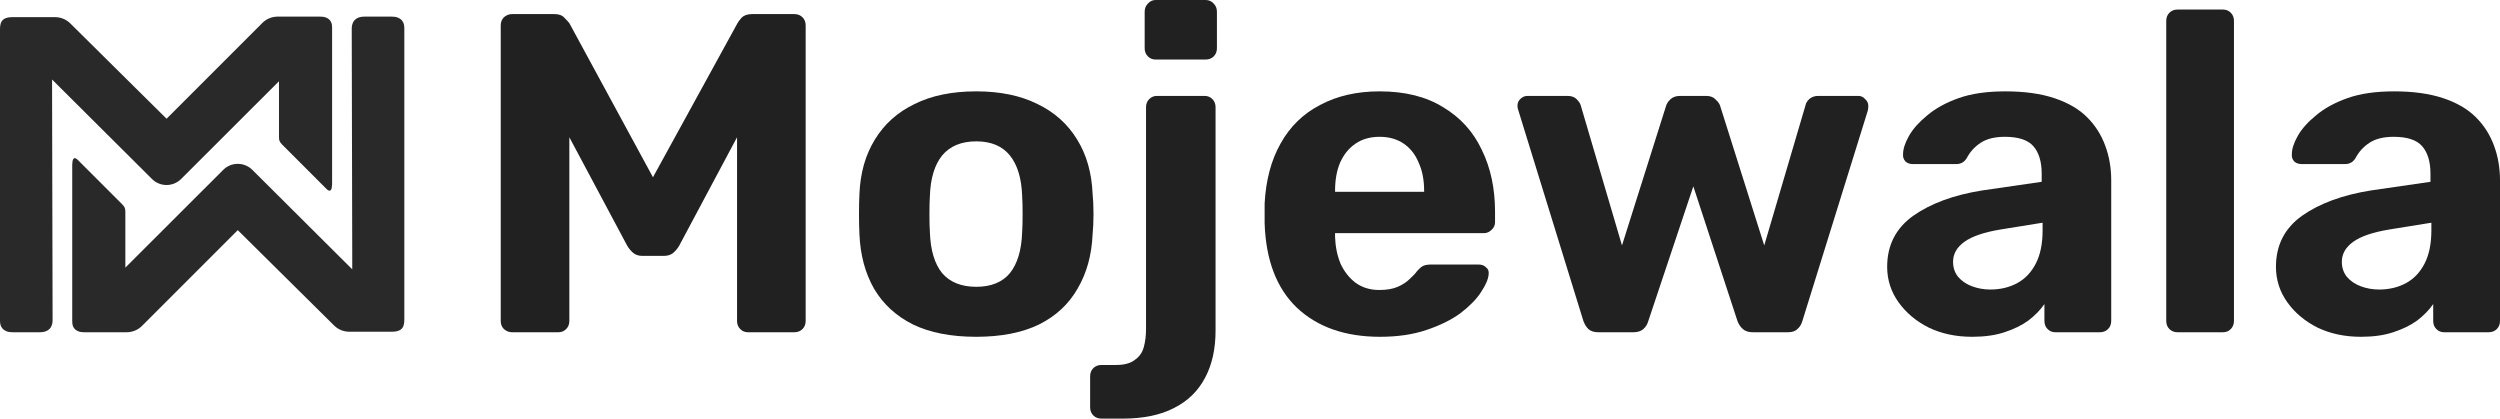
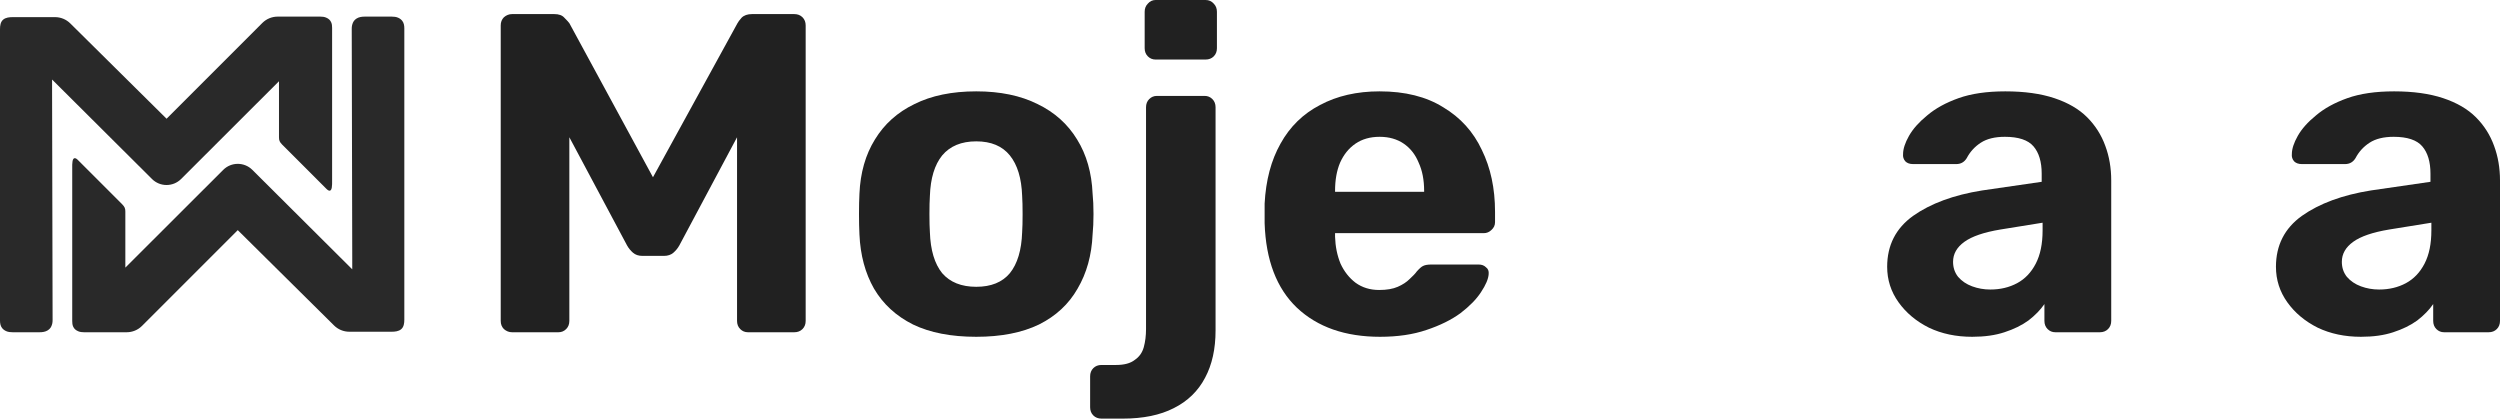
<svg xmlns="http://www.w3.org/2000/svg" fill="none" viewBox="0 0 1290 216" height="216" width="1290">
  <path fill="#212121" d="M264.235 171.44C262.672 171.44 261.265 170.893 260.014 169.798C258.92 168.704 258.372 167.296 258.372 165.577V13.133C258.372 11.414 258.92 10.007 260.014 8.912C261.265 7.818 262.672 7.27 264.235 7.27H286.044C288.389 7.27 290.109 7.896 291.203 9.147C292.454 10.397 293.314 11.335 293.783 11.961L336.932 91.466L380.549 11.961C380.862 11.335 381.566 10.397 382.66 9.147C383.911 7.896 385.709 7.27 388.054 7.27H409.863C411.582 7.27 412.989 7.818 414.084 8.912C415.178 10.007 415.725 11.414 415.725 13.133V165.577C415.725 167.296 415.178 168.704 414.084 169.798C412.989 170.893 411.582 171.44 409.863 171.44H385.943C384.38 171.44 383.051 170.893 381.956 169.798C380.862 168.704 380.315 167.296 380.315 165.577V70.827L350.533 126.645C349.751 128.052 348.735 129.303 347.484 130.397C346.234 131.492 344.592 132.039 342.56 132.039H331.538C329.506 132.039 327.864 131.492 326.613 130.397C325.363 129.303 324.346 128.052 323.565 126.645L293.783 70.827V165.577C293.783 167.296 293.235 168.704 292.141 169.798C291.047 170.893 289.718 171.44 288.154 171.44H264.235Z" />
  <path fill="#212121" d="M503.743 173.785C490.767 173.785 479.902 171.674 471.147 167.453C462.392 163.075 455.67 156.899 450.98 148.925C446.446 140.951 443.945 131.648 443.476 121.016C443.319 117.889 443.241 114.371 443.241 110.463C443.241 106.397 443.319 102.879 443.476 99.909C443.945 89.121 446.602 79.818 451.449 72C456.295 64.026 463.096 57.928 471.851 53.707C480.606 49.329 491.236 47.14 503.743 47.14C516.094 47.14 526.647 49.329 535.401 53.707C544.156 57.928 550.957 64.026 555.803 72C560.65 79.818 563.308 89.121 563.777 99.909C564.089 102.879 564.246 106.397 564.246 110.463C564.246 114.371 564.089 117.889 563.777 121.016C563.308 131.648 560.728 140.951 556.038 148.925C551.504 156.899 544.86 163.075 536.105 167.453C527.35 171.674 516.563 173.785 503.743 173.785ZM503.743 147.987C511.404 147.987 517.188 145.642 521.097 140.951C525.005 136.104 527.116 129.068 527.428 119.844C527.585 117.498 527.663 114.371 527.663 110.463C527.663 106.554 527.585 103.427 527.428 101.081C527.116 92.013 525.005 85.055 521.097 80.209C517.188 75.362 511.404 72.938 503.743 72.938C496.083 72.938 490.22 75.362 486.155 80.209C482.247 85.055 480.136 92.013 479.824 101.081C479.667 103.427 479.589 106.554 479.589 110.463C479.589 114.371 479.667 117.498 479.824 119.844C480.136 129.068 482.247 136.104 486.155 140.951C490.22 145.642 496.083 147.987 503.743 147.987Z" />
  <path fill="#212121" d="M568.37 216C566.65 216 565.243 215.453 564.148 214.358C563.054 213.264 562.507 211.857 562.507 210.137V194.189C562.507 192.469 563.054 191.062 564.148 189.967C565.243 188.873 566.65 188.326 568.37 188.326H575.874C580.095 188.326 583.3 187.466 585.488 185.746C587.833 184.182 589.397 181.993 590.179 179.179C590.96 176.365 591.351 173.238 591.351 169.798V55.349C591.351 53.629 591.898 52.221 592.993 51.127C594.087 50.033 595.416 49.485 596.979 49.485H621.602C623.166 49.485 624.494 50.033 625.589 51.127C626.683 52.221 627.23 53.629 627.23 55.349V170.502C627.23 180.039 625.432 188.169 621.837 194.892C618.241 201.772 612.847 207.01 605.656 210.606C598.621 214.202 589.866 216 579.391 216H568.37ZM596.276 30.723C594.712 30.723 593.383 30.176 592.289 29.081C591.195 27.987 590.648 26.58 590.648 24.86V6.098C590.648 4.378 591.195 2.971 592.289 1.876C593.383 0.625 594.712 0 596.276 0H622.071C623.791 0 625.198 0.625 626.292 1.876C627.387 2.971 627.934 4.378 627.934 6.098V24.86C627.934 26.58 627.387 27.987 626.292 29.081C625.198 30.176 623.791 30.723 622.071 30.723H596.276Z" />
  <path fill="#212121" d="M712.108 173.785C694.13 173.785 679.825 168.782 669.194 158.775C658.719 148.769 653.169 134.228 652.544 115.153C652.544 113.902 652.544 112.261 652.544 110.228C652.544 108.039 652.544 106.319 652.544 105.068C653.169 93.029 655.905 82.71 660.752 74.111C665.598 65.355 672.399 58.71 681.154 54.176C689.909 49.485 700.149 47.14 711.874 47.14C725.006 47.14 735.95 49.876 744.704 55.349C753.616 60.664 760.26 68.013 764.637 77.394C769.171 86.619 771.438 97.251 771.438 109.29V114.684C771.438 116.248 770.813 117.577 769.562 118.671C768.468 119.765 767.139 120.313 765.575 120.313H688.892C688.892 120.469 688.892 120.782 688.892 121.251C688.892 121.564 688.892 121.876 688.892 122.189C689.049 127.192 689.987 131.805 691.706 136.026C693.582 140.091 696.162 143.375 699.445 145.876C702.884 148.378 706.949 149.629 711.639 149.629C715.548 149.629 718.753 149.081 721.254 147.987C723.755 146.892 725.788 145.564 727.351 144C729.071 142.436 730.322 141.107 731.103 140.013C732.51 138.45 733.605 137.511 734.386 137.199C735.324 136.73 736.731 136.495 738.607 136.495H762.996C764.559 136.495 765.81 136.964 766.748 137.902C767.842 138.684 768.311 139.857 768.155 141.42C767.999 143.922 766.67 147.049 764.168 150.801C761.823 154.397 758.306 157.993 753.616 161.59C748.926 165.029 743.063 167.922 736.028 170.267C729.149 172.612 721.176 173.785 712.108 173.785ZM688.892 98.971H734.855V98.502C734.855 92.873 733.917 88.026 732.041 83.961C730.322 79.739 727.742 76.456 724.303 74.111C720.863 71.766 716.72 70.593 711.874 70.593C707.027 70.593 702.884 71.766 699.445 74.111C696.006 76.456 693.348 79.739 691.472 83.961C689.752 88.026 688.892 92.873 688.892 98.502V98.971Z" />
-   <path fill="#212121" d="M824.749 171.44C822.561 171.44 820.841 170.893 819.59 169.798C818.496 168.704 817.636 167.296 817.011 165.577L783.477 56.99C783.164 56.209 783.008 55.427 783.008 54.645C783.008 53.238 783.477 52.065 784.415 51.127C785.509 50.033 786.76 49.485 788.167 49.485H808.803C810.836 49.485 812.399 50.033 813.493 51.127C814.588 52.221 815.291 53.238 815.604 54.176L836.944 126.645L859.691 54.645C860.003 53.55 860.707 52.456 861.801 51.362C863.052 50.111 864.772 49.485 866.96 49.485H880.327C882.516 49.485 884.157 50.111 885.252 51.362C886.502 52.456 887.284 53.55 887.597 54.645L910.344 126.645L931.684 54.176C931.84 53.238 932.465 52.221 933.56 51.127C934.81 50.033 936.374 49.485 938.25 49.485H958.886C960.293 49.485 961.466 50.033 962.404 51.127C963.498 52.065 964.045 53.238 964.045 54.645C964.045 55.427 963.967 56.209 963.811 56.99L930.042 165.577C929.573 167.296 928.713 168.704 927.463 169.798C926.368 170.893 924.727 171.44 922.538 171.44H904.481C902.292 171.44 900.573 170.893 899.322 169.798C898.071 168.704 897.133 167.296 896.508 165.577L873.761 96.156L850.545 165.577C850.076 167.296 849.216 168.704 847.965 169.798C846.715 170.893 844.995 171.44 842.806 171.44H824.749Z" />
  <path fill="#212121" d="M1017.63 173.785C1009.34 173.785 1001.92 172.221 995.352 169.094C988.786 165.811 983.548 161.433 979.64 155.961C975.732 150.489 973.777 144.391 973.777 137.668C973.777 126.567 978.233 117.811 987.144 111.401C996.212 104.99 1008.09 100.612 1022.79 98.267L1053.51 93.811V89.59C1053.51 83.492 1052.1 78.801 1049.29 75.518C1046.47 72.234 1041.55 70.593 1034.51 70.593C1029.36 70.593 1025.21 71.609 1022.09 73.642C1018.96 75.674 1016.54 78.332 1014.82 81.616C1013.57 83.648 1011.77 84.665 1009.42 84.665H987.144C985.424 84.665 984.096 84.195 983.158 83.257C982.219 82.163 981.829 80.912 981.985 79.505C981.985 76.847 983.001 73.72 985.034 70.124C987.066 66.528 990.193 63.01 994.414 59.57C998.635 55.974 1004.03 53.003 1010.59 50.658C1017.16 48.313 1025.21 47.14 1034.75 47.14C1044.6 47.14 1053.04 48.313 1060.08 50.658C1067.11 53.003 1072.74 56.287 1076.96 60.508C1081.18 64.73 1084.31 69.655 1086.34 75.283C1088.37 80.756 1089.39 86.697 1089.39 93.108V165.577C1089.39 167.296 1088.84 168.704 1087.75 169.798C1086.65 170.893 1085.25 171.44 1083.53 171.44H1060.54C1058.98 171.44 1057.65 170.893 1056.56 169.798C1055.46 168.704 1054.92 167.296 1054.92 165.577V156.899C1052.88 159.87 1050.15 162.684 1046.71 165.342C1043.27 167.844 1039.13 169.876 1034.28 171.44C1029.59 173.003 1024.04 173.785 1017.63 173.785ZM1027.01 149.394C1032.17 149.394 1036.78 148.3 1040.85 146.111C1044.91 143.922 1048.12 140.56 1050.46 136.026C1052.81 131.492 1053.98 125.785 1053.98 118.906V114.919L1032.17 118.436C1023.73 119.844 1017.55 121.954 1013.64 124.769C1009.73 127.583 1007.78 131.023 1007.78 135.088C1007.78 138.059 1008.64 140.638 1010.36 142.827C1012.24 145.016 1014.66 146.658 1017.63 147.752C1020.6 148.847 1023.73 149.394 1027.01 149.394Z" />
-   <path fill="#212121" d="M1123.64 171.44C1121.92 171.44 1120.52 170.893 1119.42 169.798C1118.33 168.704 1117.78 167.296 1117.78 165.577V10.788C1117.78 9.068 1118.33 7.661 1119.42 6.567C1120.52 5.472 1121.92 4.925 1123.64 4.925H1147.09C1148.66 4.925 1149.99 5.472 1151.08 6.567C1152.18 7.661 1152.72 9.068 1152.72 10.788V165.577C1152.72 167.296 1152.18 168.704 1151.08 169.798C1149.99 170.893 1148.66 171.44 1147.09 171.44H1123.64Z" />
  <path fill="#212121" d="M1218.24 173.785C1209.96 173.785 1202.53 172.221 1195.96 169.094C1189.4 165.811 1184.16 161.433 1180.25 155.961C1176.34 150.489 1174.39 144.391 1174.39 137.668C1174.39 126.567 1178.84 117.811 1187.76 111.401C1196.82 104.99 1208.7 100.612 1223.4 98.267L1254.12 93.811V89.59C1254.12 83.492 1252.71 78.801 1249.9 75.518C1247.09 72.234 1242.16 70.593 1235.13 70.593C1229.97 70.593 1225.82 71.609 1222.7 73.642C1219.57 75.674 1217.15 78.332 1215.43 81.616C1214.18 83.648 1212.38 84.665 1210.03 84.665H1187.76C1186.04 84.665 1184.71 84.195 1183.77 83.257C1182.83 82.163 1182.44 80.912 1182.6 79.505C1182.6 76.847 1183.61 73.72 1185.65 70.124C1187.68 66.528 1190.8 63.01 1195.03 59.57C1199.25 55.974 1204.64 53.003 1211.21 50.658C1217.77 48.313 1225.82 47.14 1235.36 47.14C1245.21 47.14 1253.65 48.313 1260.69 50.658C1267.72 53.003 1273.35 56.287 1277.57 60.508C1281.79 64.73 1284.92 69.655 1286.95 75.283C1288.98 80.756 1290 86.697 1290 93.108V165.577C1290 167.296 1289.45 168.704 1288.36 169.798C1287.26 170.893 1285.86 171.44 1284.14 171.44H1261.16C1259.59 171.44 1258.26 170.893 1257.17 169.798C1256.07 168.704 1255.53 167.296 1255.53 165.577V156.899C1253.5 159.87 1250.76 162.684 1247.32 165.342C1243.88 167.844 1239.74 169.876 1234.89 171.44C1230.2 173.003 1224.65 173.785 1218.24 173.785ZM1227.62 149.394C1232.78 149.394 1237.39 148.3 1241.46 146.111C1245.52 143.922 1248.73 140.56 1251.07 136.026C1253.42 131.492 1254.59 125.785 1254.59 118.906V114.919L1232.78 118.436C1224.34 119.844 1218.16 121.954 1214.25 124.769C1210.35 127.583 1208.39 131.023 1208.39 135.088C1208.39 138.059 1209.25 140.638 1210.97 142.827C1212.85 145.016 1215.27 146.658 1218.24 147.752C1221.21 148.847 1224.34 149.394 1227.62 149.394Z" />
  <path fill="#292929" d="M27.14 165.079L26.876 47.161V41.04L78.428 92.365C82.585 96.504 89.307 96.499 93.458 92.353L143.958 41.92V70.846C143.953 72.433 144.275 73.248 145.554 74.571L168.357 97.377C168.936 97.955 169.726 98.676 170.446 98.287C171.202 97.879 171.449 96.299 171.366 92.668V14.335C171.366 13.337 171.281 12.32 170.85 11.42C170.338 10.351 169.613 9.661 168.306 9.094C167.361 8.683 166.318 8.573 165.287 8.573H143.265C140.301 8.573 137.458 9.751 135.363 11.847L85.949 61.265L36.262 12.073C34.17 10.002 31.344 8.839 28.4 8.839H6.595C4.875 8.839 2.983 9.016 1.659 10.114C0.231 11.3 0 13.27 0 15.126V165.393C0 166.746 0.214 168.145 1.042 169.215C1.594 169.929 2.241 170.435 3.152 170.852C4.202 171.332 5.376 171.44 6.531 171.44H20.361C21.852 171.44 23.386 171.251 24.643 170.45C25.842 169.686 26.519 168.738 26.93 167.134C27.101 166.465 27.141 165.77 27.14 165.079Z" />
  <path fill="#292929" d="M181.495 14.934L181.759 132.852V138.973L130.206 87.648C126.049 83.509 119.327 83.514 115.176 87.659L64.677 138.093V109.167C64.681 107.581 64.359 106.765 63.08 105.442L40.277 82.636C39.699 82.058 38.909 81.337 38.189 81.726C37.432 82.134 37.186 83.713 37.269 87.345L37.269 165.678C37.269 166.676 37.353 167.693 37.784 168.593C38.296 169.662 39.021 170.352 40.328 170.919C41.274 171.33 42.316 171.44 43.347 171.44H65.369C68.333 171.44 71.176 170.262 73.272 168.166L122.685 118.748L172.372 167.94C174.465 170.011 177.29 171.174 180.235 171.174H202.04C203.76 171.174 205.652 170.997 206.975 169.899C208.403 168.713 208.634 166.743 208.634 164.887V14.62C208.634 13.267 208.42 11.868 207.592 10.798C207.04 10.084 206.394 9.578 205.482 9.161C204.432 8.681 203.259 8.573 202.104 8.573L188.273 8.573C186.782 8.573 185.249 8.762 183.991 9.563C182.792 10.327 182.115 11.275 181.704 12.879C181.533 13.548 181.493 14.243 181.495 14.934Z" />
</svg>